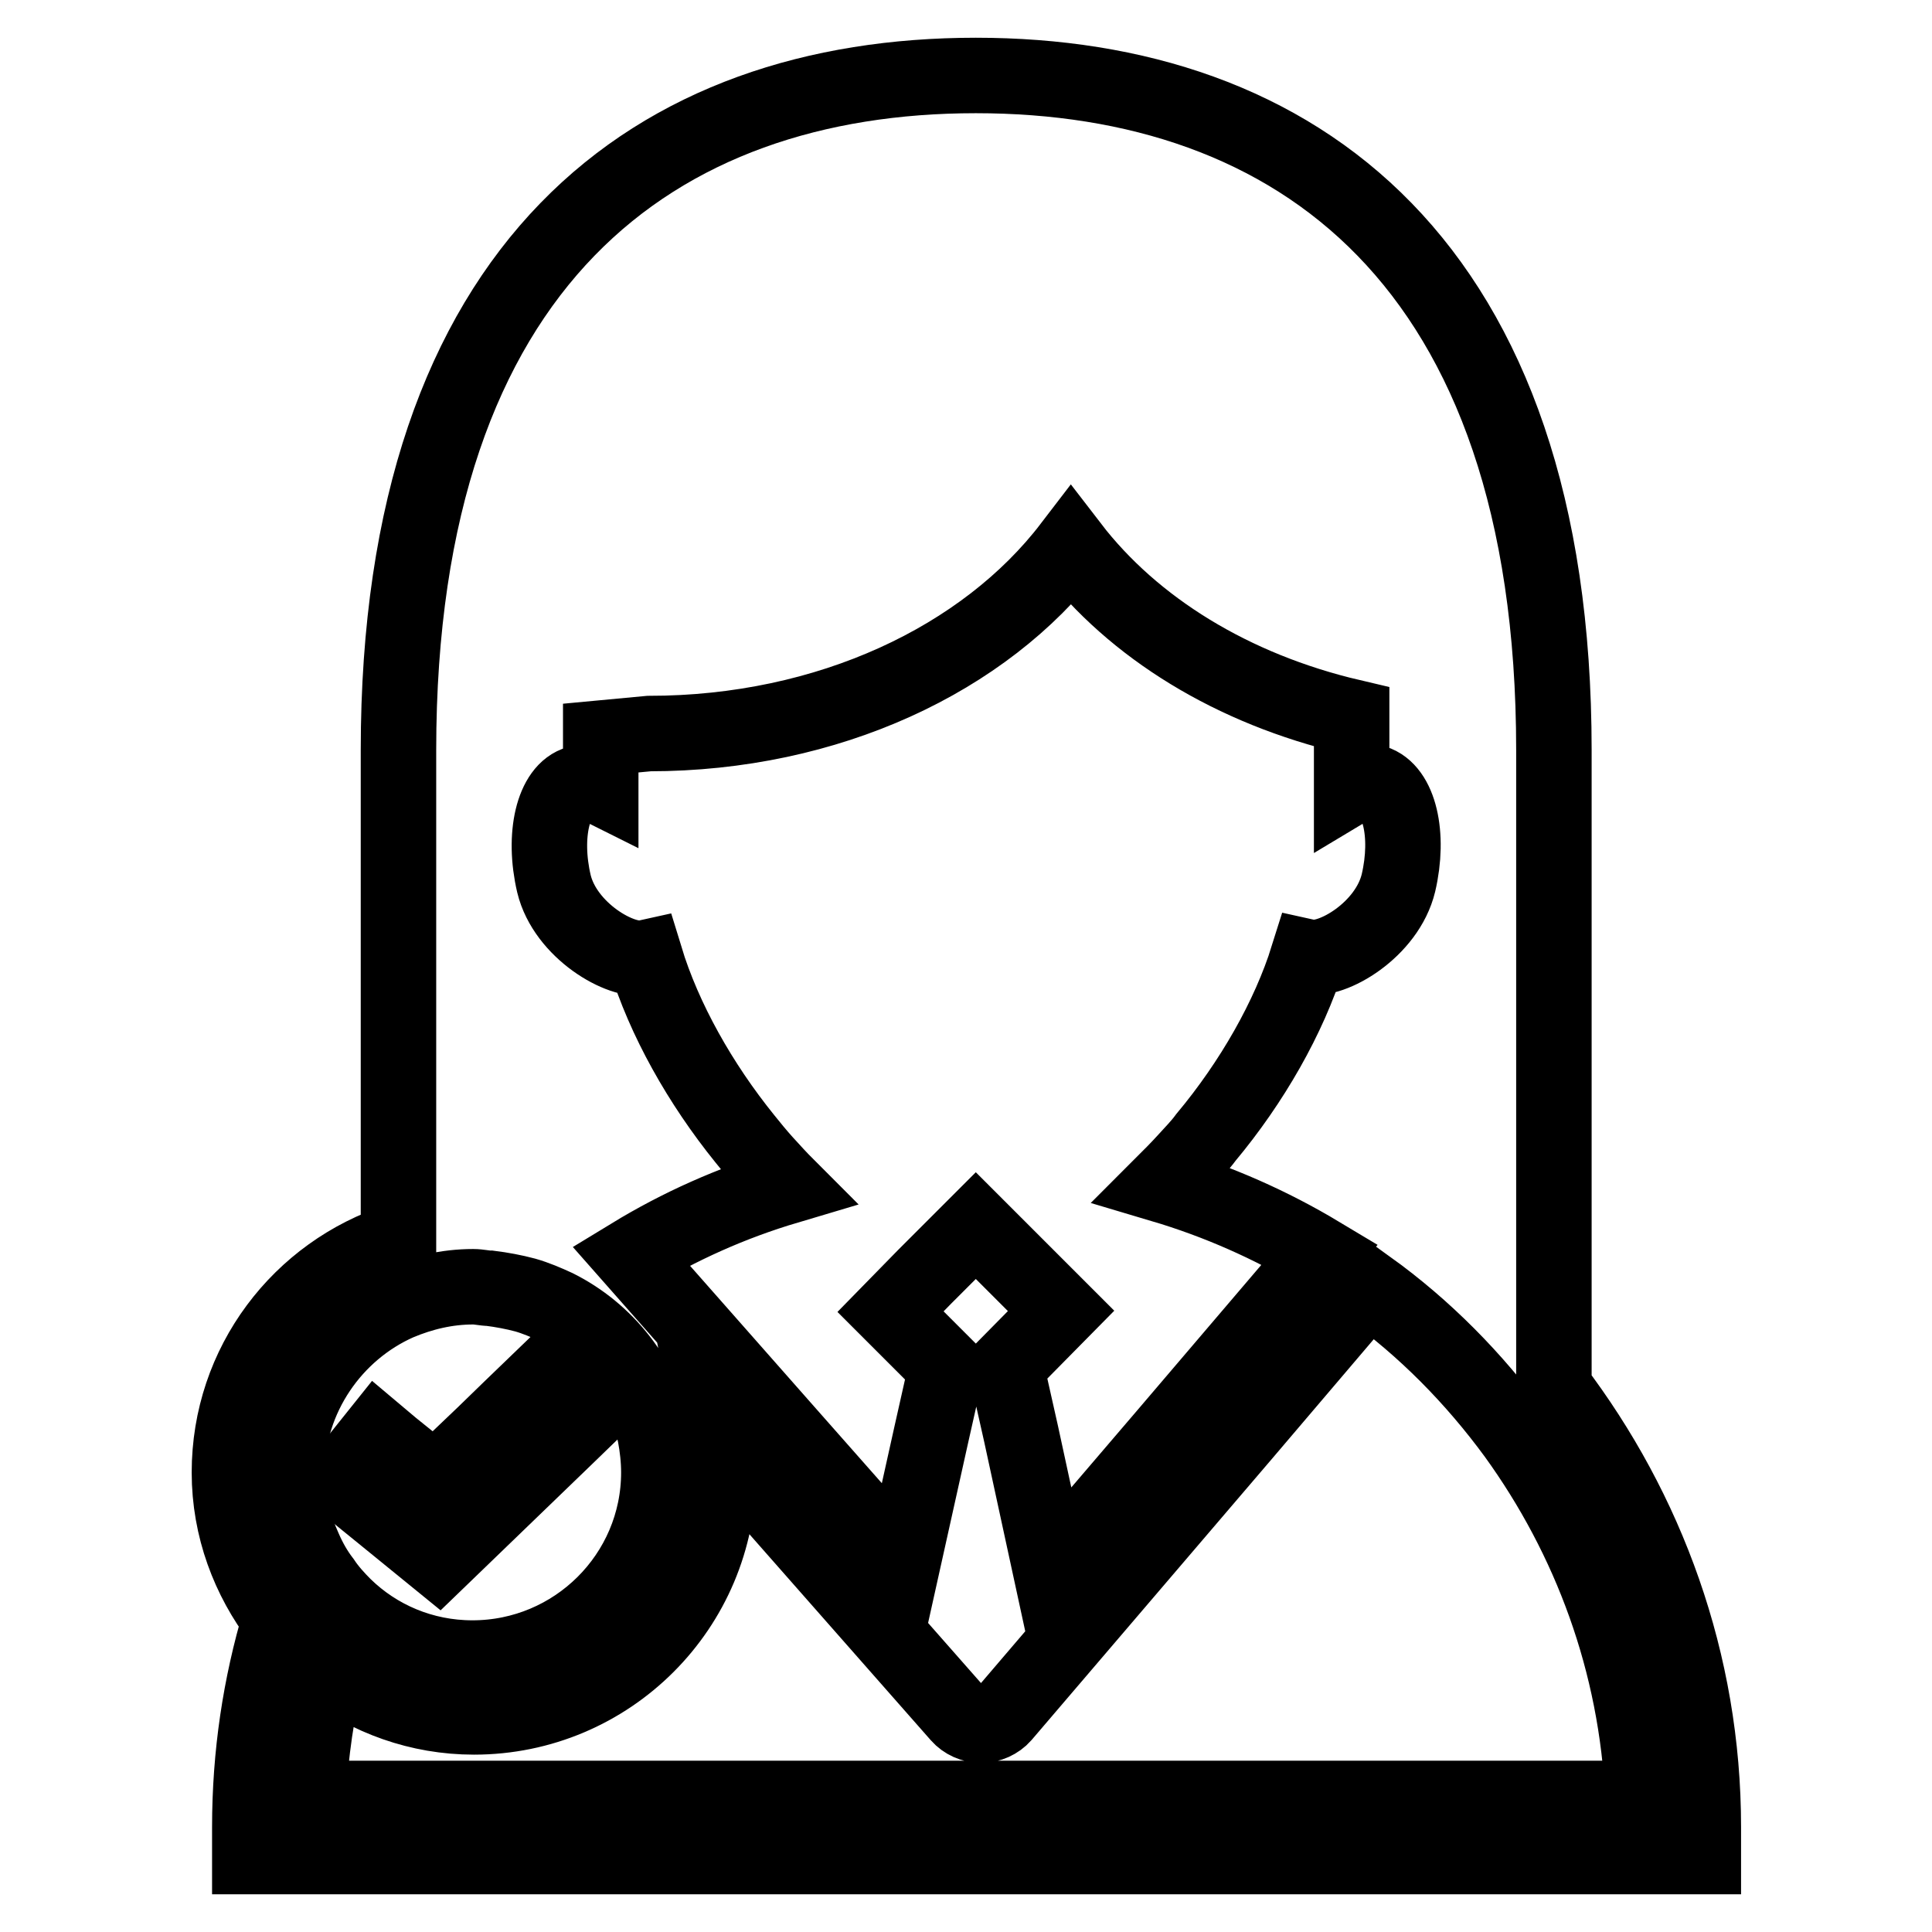
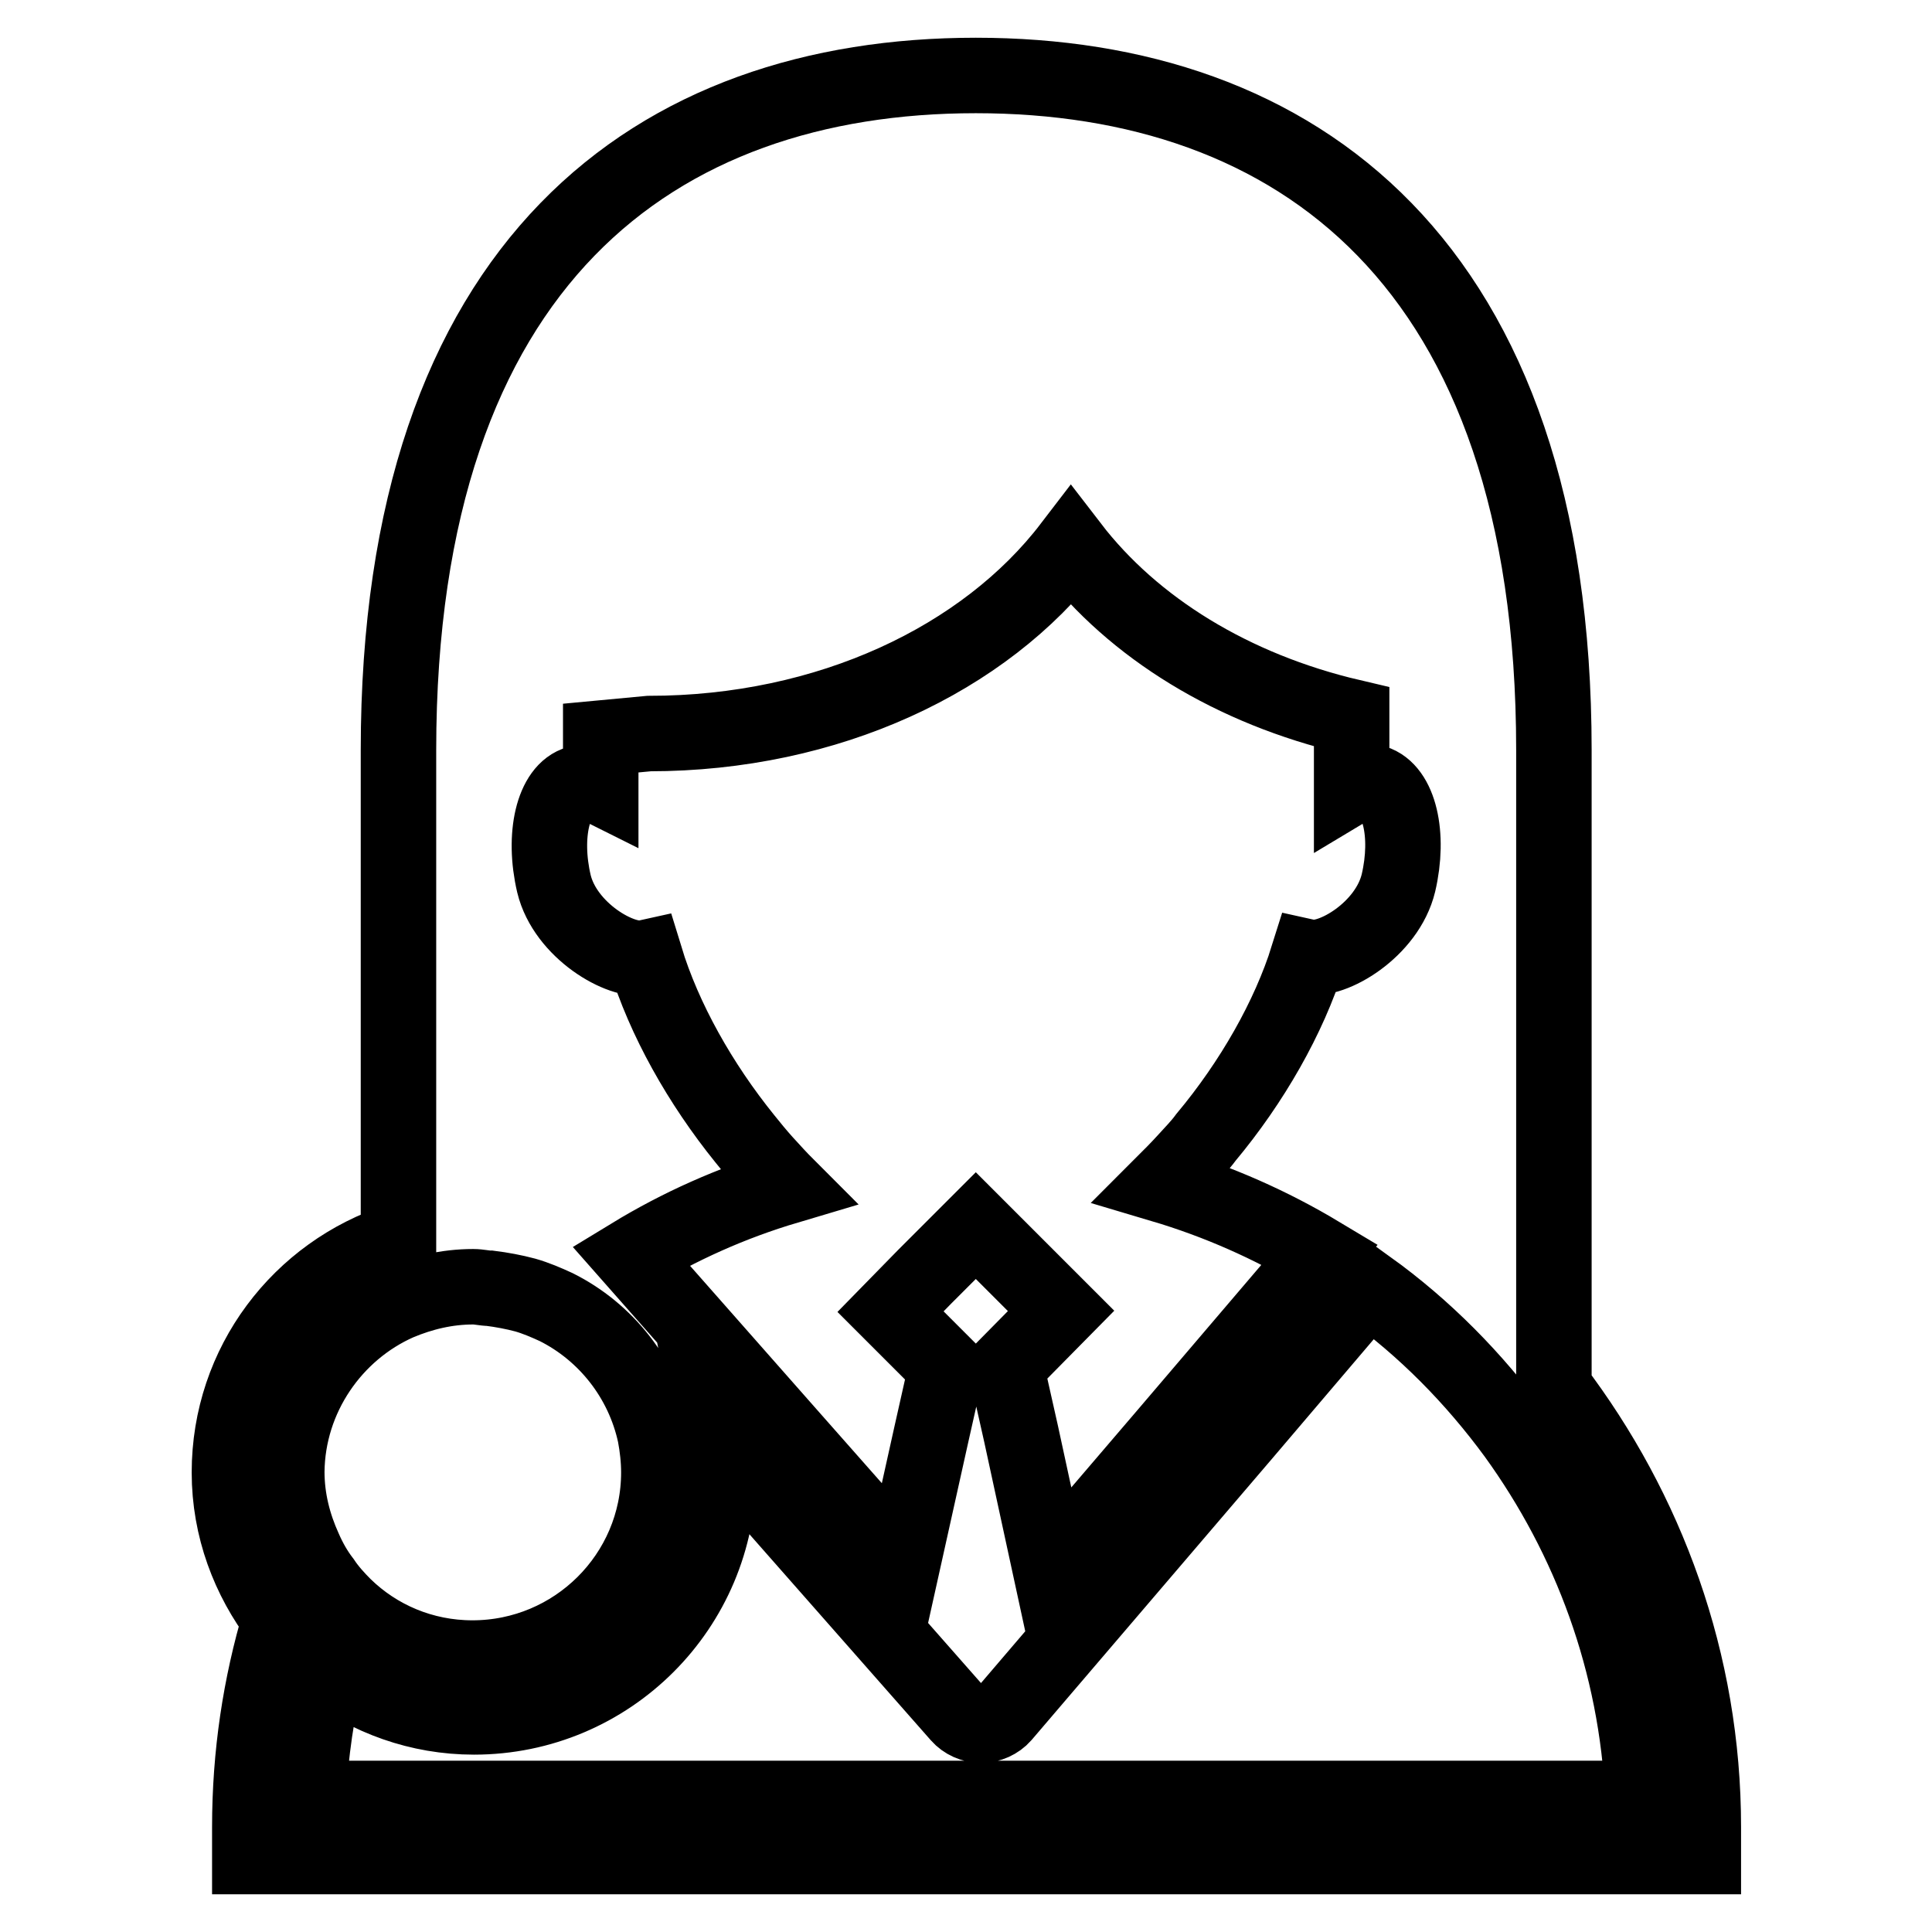
<svg xmlns="http://www.w3.org/2000/svg" version="1.1" x="0px" y="0px" viewBox="0 0 256 256" enable-background="new 0 0 256 256" xml:space="preserve">
  <g>
    <g>
      <g>
        <g>
          <path stroke-width="10" fill-opacity="0" stroke="#000000" d="M205.9,183.9V99.4c0-64.8-34.3-89.4-76.6-89.4c-42.3,0-76.5,24.6-76.5,89.4v65c-13,4.2-22.4,16.3-22.4,30.7c0,7.4,2.6,14.1,6.7,19.5c-2.6,8.7-4,17.9-4,27.5v3.9h192.6v-3.9C225.7,220.2,218.2,200.1,205.9,183.9z M40.9,238.3c0.2-6,1.1-11.8,2.5-17.4c5.4,4.1,12.1,6.6,19.4,6.6c17.9,0,32.4-14.5,32.4-32.4c0-1.6-0.2-3.1-0.5-4.6l32.4,36.8c0.7,0.8,1.8,1.3,2.9,1.3c0,0,0,0,0,0c1.1,0,2.2-0.5,2.9-1.3l31.8-37.2l16.6-19.5c7.5,5.4,14,12,19.5,19.5c9.9,13.7,16.1,30.2,16.9,48.2H40.9z M52.8,172.6c3.1-1.3,6.4-2.1,9.9-2.1c0.8,0,1.5,0.2,2.2,0.2c1.6,0.2,3.2,0.5,4.7,0.9c1.4,0.4,2.8,1,4.1,1.6c6.6,3.3,11.5,9.5,13.1,16.9c0.3,1.6,0.5,3.3,0.5,5c0,13.6-11.1,24.6-24.7,24.6c-6.6,0-12.6-2.6-17-6.9c-1-1-2-2.1-2.8-3.3c-1-1.3-1.8-2.7-2.5-4.3c-1.4-3.1-2.3-6.5-2.3-10.2C38.1,185.1,44.2,176.4,52.8,172.6z M86,97.2c23.8,0,44.5-9.9,55.9-24.8c8.3,10.8,21.4,18.9,37.2,22.6v9.2c1-0.6,2-0.8,3-0.5c3.3,1,4.7,6.9,3.2,13.3c-1.5,6.2-8.8,10.5-12,9.8c-2.5,8-7.4,16.6-13.5,23.9c-0.8,1.1-1.8,2.1-2.7,3.1c-1,1.1-2,2.1-3.1,3.2c7.4,2.2,14.4,5.3,20.9,9.2L154.6,190l-15.4,18l-3.9-18l-2-8.9l7.3-7.4l-4.6-4.6l-6.7-6.7l-6.8,6.8l-4.5,4.6l7.4,7.4l-2,8.9l-3.8,17.1l-15.1-17.1l-20.9-23.7c6.4-3.9,13.3-7,20.7-9.2c-1-1-2-2.1-3-3.2c-0.9-1-1.8-2.1-2.6-3.1c-5.9-7.3-10.7-15.8-13.2-24c-3.2,0.7-10.6-3.6-12.1-9.8c-1.5-6.4-0.1-12.4,3.2-13.3c1-0.3,2,0,3,0.5v-6.5L86,97.2z" />
-           <path stroke-width="10" fill-opacity="0" stroke="#000000" d="M51.1 201L58.1 206.7 75.3 190.1 78.6 186.9 75.9 184.1 73.2 181.3 67.6 186.7 64.1 190.1 57.6 196.3 55 194.2 51.9 191.7 51.9 191.7 50 190.1 47.6 193.1 45.1 196.1 47.9 198.4 z" />
        </g>
      </g>
      <g />
      <g />
      <g />
      <g />
      <g />
      <g />
      <g />
      <g />
      <g />
      <g />
      <g />
      <g />
      <g />
      <g />
      <g />
    </g>
  </g>
</svg>